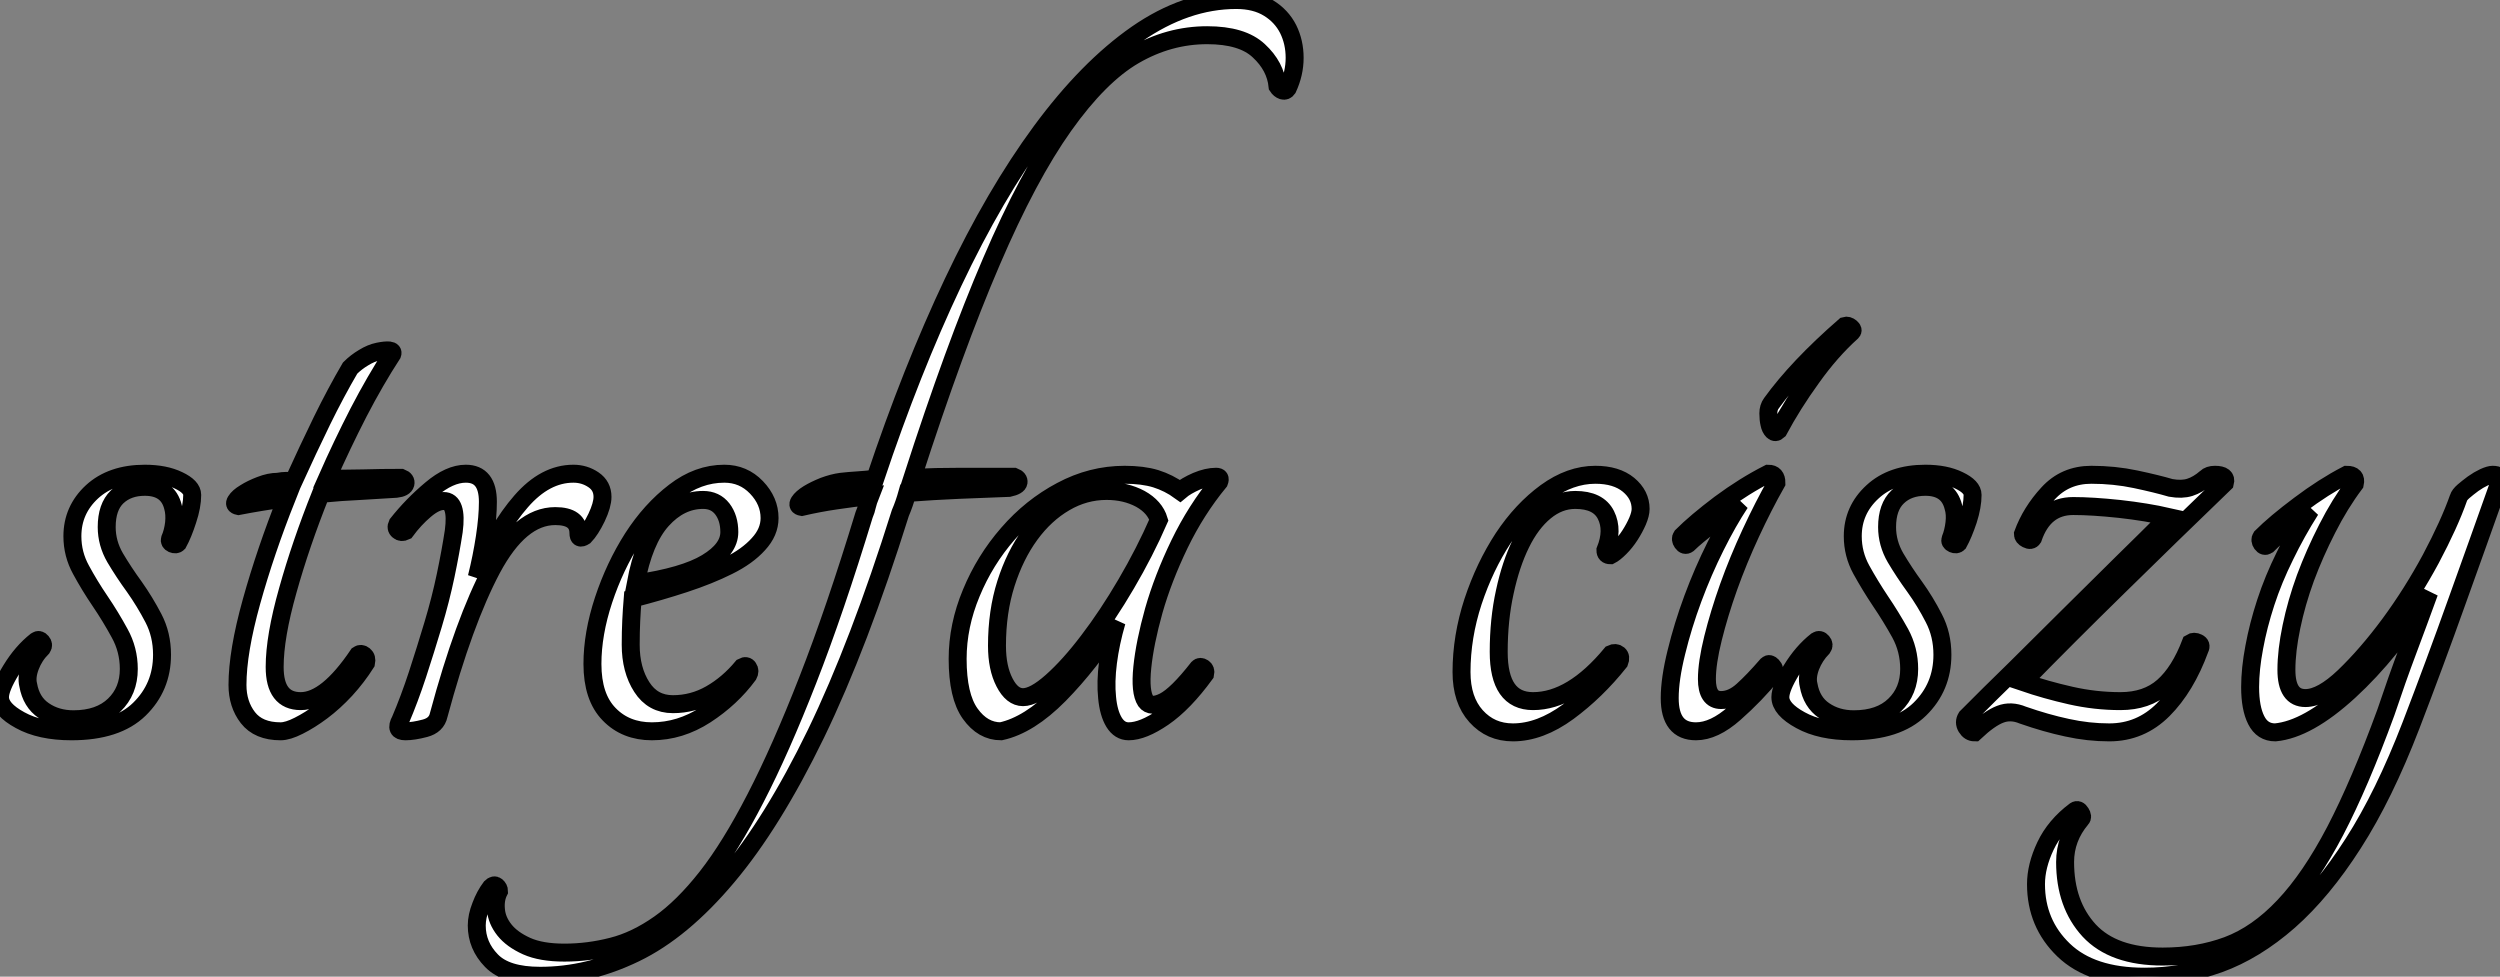
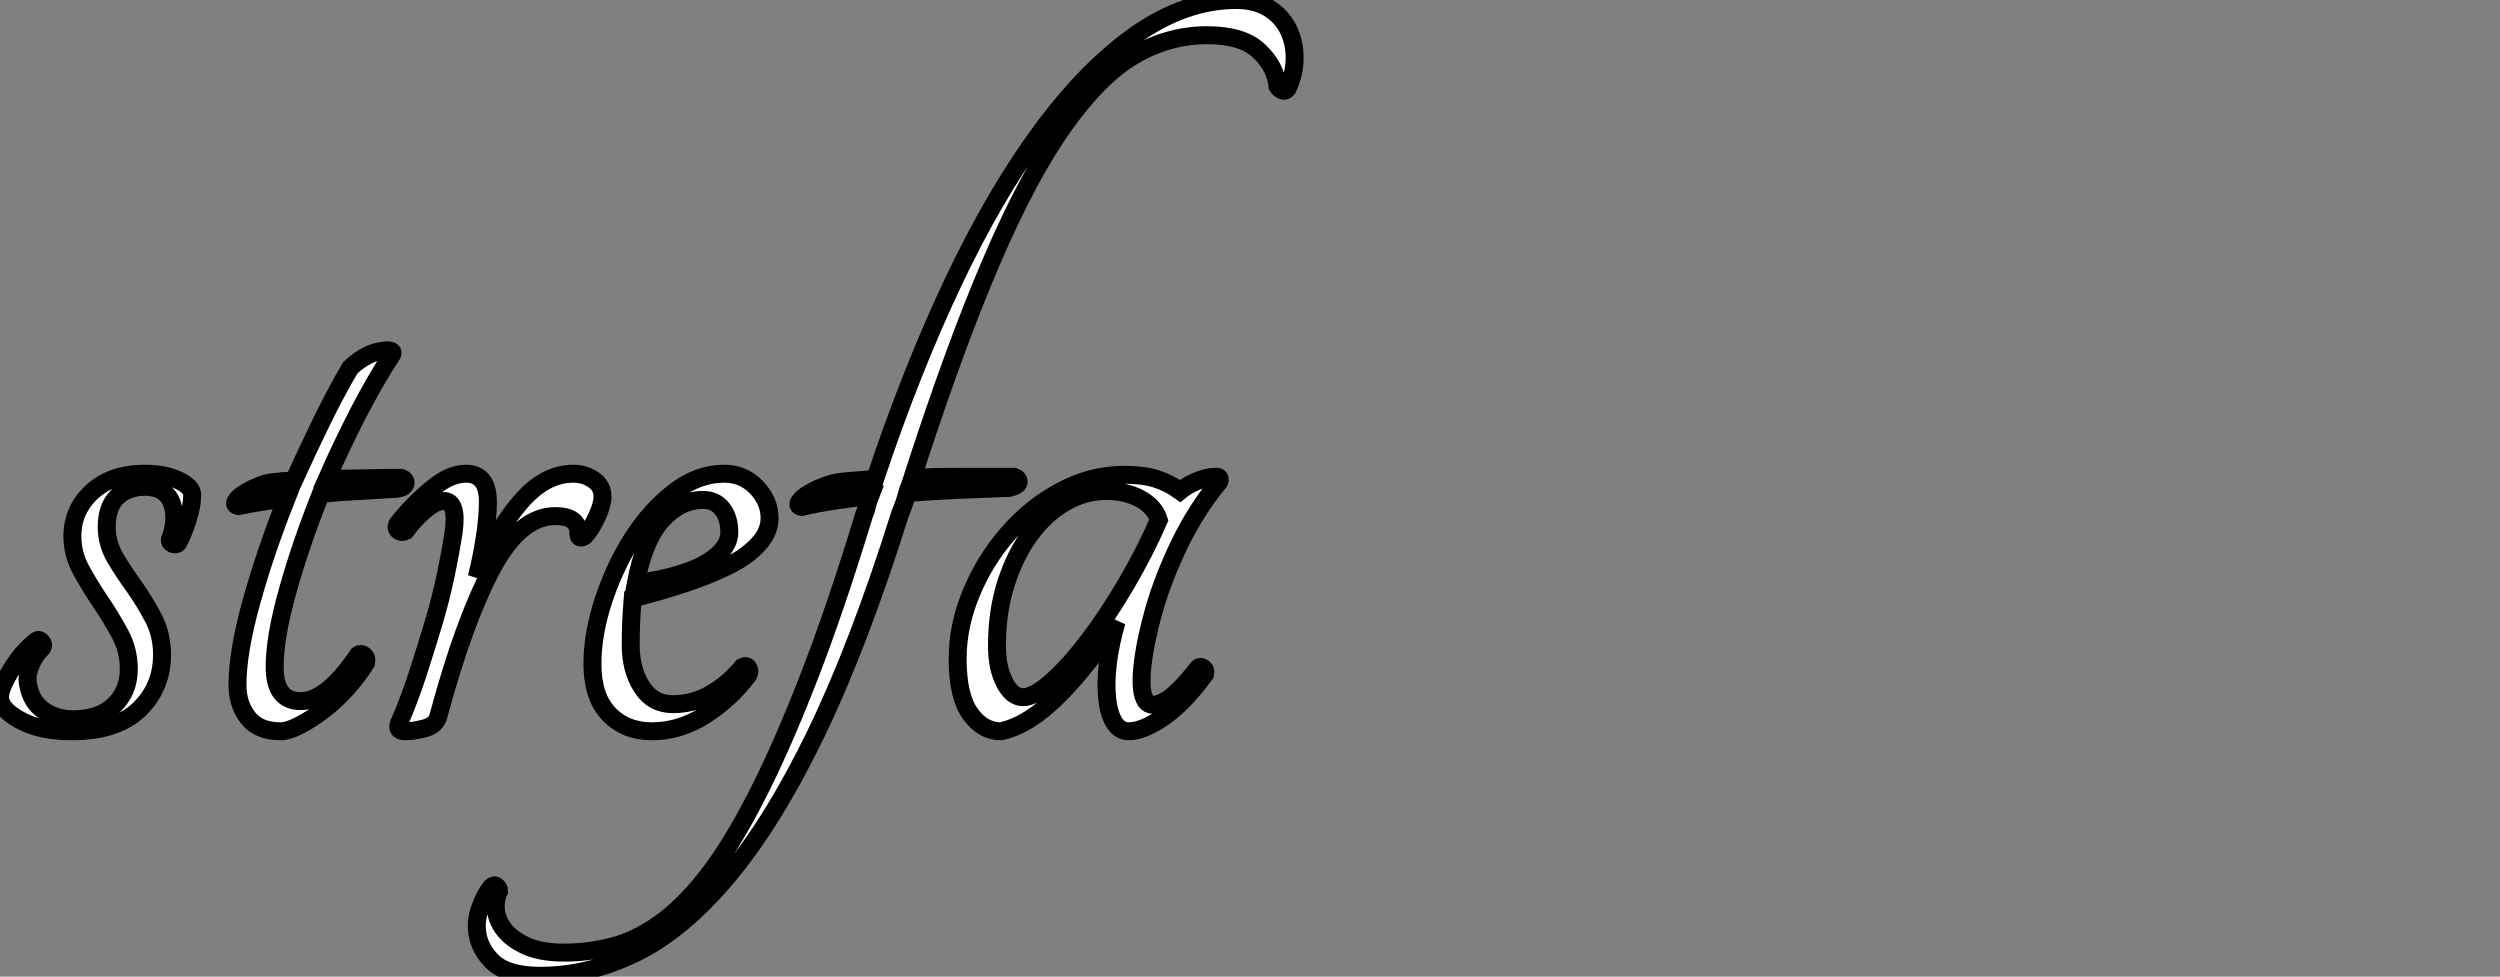
<svg xmlns="http://www.w3.org/2000/svg" viewBox="-0.28 -40.71 139.17 54.37">
  <rect x="-0.28" y="-40.71" width="139.17" height="54.37" fill="#808080" stroke="none" />
  <path d="M7.78-14.34L7.78-14.34Q8.90-14.34 9.66-13.97Q10.42-13.61 10.42-13.16L10.42-13.16Q10.42-12.54 10.16-11.76Q9.91-10.98 9.63-10.47L9.63-10.47Q9.52-10.36 9.32-10.44Q9.13-10.53 9.18-10.70L9.18-10.70Q9.35-11.09 9.41-11.59Q9.46-12.10 9.35-12.49L9.35-12.49Q9.07-13.61 7.78-13.61L7.78-13.61Q6.83-13.61 6.24-13.05Q5.66-12.49 5.66-11.37L5.66-11.37Q5.66-10.47 6.13-9.66Q6.61-8.85 7.20-8.04Q7.78-7.22 8.26-6.30Q8.74-5.38 8.74-4.26L8.74-4.26Q8.74-2.46 7.48-1.23Q6.22 0 3.70 0L3.70 0Q1.96 0 0.84-0.62Q-0.28-1.23-0.28-1.90L-0.28-1.90Q-0.28-2.41 0.34-3.42Q0.95-4.42 1.74-5.04L1.74-5.04Q1.90-5.15 2.04-4.98Q2.18-4.82 2.07-4.65L2.07-4.65Q1.62-4.20 1.40-3.61Q1.18-3.02 1.29-2.58L1.29-2.58Q1.46-1.62 2.16-1.15Q2.86-0.67 3.81-0.67L3.81-0.67Q5.26-0.67 6.08-1.46Q6.89-2.24 6.89-3.47L6.89-3.47Q6.89-4.54 6.38-5.46Q5.88-6.38 5.29-7.25Q4.70-8.12 4.23-8.99Q3.75-9.86 3.75-10.86L3.75-10.86Q3.75-12.32 4.84-13.33Q5.94-14.34 7.78-14.34ZM22.06-14.11L22.06-14.11Q22.34-14 22.29-13.78Q22.23-13.55 21.78-13.50L21.78-13.50Q20.89-13.44 19.80-13.38Q18.70-13.33 17.58-13.22L17.58-13.22Q16.46-10.42 15.74-7.84Q15.01-5.26 15.01-3.58L15.01-3.58Q15.01-1.68 16.46-1.68L16.46-1.68Q17.92-1.68 19.66-4.26L19.66-4.26Q19.82-4.37 19.99-4.23Q20.16-4.09 20.10-3.81L20.10-3.81Q19.60-3.02 18.96-2.32Q18.31-1.62 17.64-1.12Q16.97-0.62 16.35-0.31Q15.74 0 15.34 0L15.34 0Q14.11 0 13.52-0.76Q12.94-1.51 12.94-2.58L12.94-2.58Q12.94-4.42 13.72-7.22Q14.50-10.02 15.68-12.99L15.68-12.99Q14.95-12.88 14.28-12.77Q13.61-12.66 12.99-12.54L12.99-12.54Q12.71-12.60 12.85-12.82Q12.99-13.05 13.36-13.27Q13.72-13.50 14.22-13.69Q14.73-13.89 15.18-13.89L15.18-13.89Q15.46-13.94 15.65-13.94Q15.85-13.94 16.07-13.94L16.07-13.94Q16.86-15.68 17.64-17.28Q18.42-18.87 19.21-20.22L19.21-20.22Q19.54-20.55 19.96-20.80Q20.38-21.06 20.78-21.14Q21.17-21.22 21.39-21.20Q21.62-21.17 21.56-21L21.56-21Q20.61-19.54 19.68-17.75Q18.76-15.96 17.92-14.06L17.92-14.06Q18.93-14.06 19.94-14.08Q20.94-14.11 22.06-14.11ZM26.88-12.77L26.88-12.77Q26.88-11.93 26.71-10.81Q26.54-9.69 26.26-8.57L26.26-8.57Q27.38-11.26 28.73-12.80Q30.07-14.34 31.64-14.34L31.64-14.34Q32.26-14.34 32.76-14Q33.26-13.66 33.26-13.05L33.26-13.05Q33.26-12.60 32.93-11.90Q32.59-11.20 32.26-10.86L32.26-10.86Q31.92-10.64 31.92-11.03L31.92-11.03Q31.92-11.98 30.63-11.98L30.63-11.98Q28.67-11.98 27.10-9.04Q25.54-6.10 24.14-0.90L24.14-0.90Q24.02-0.34 23.38-0.17Q22.74 0 22.29 0L22.29 0Q21.67 0 22.01-0.62L22.01-0.62Q22.51-1.79 22.96-3.16Q23.41-4.54 23.83-5.94Q24.25-7.34 24.53-8.68Q24.81-10.02 24.98-11.14L24.98-11.14Q25.20-12.82 24.42-12.82L24.42-12.82Q23.97-12.82 23.38-12.32Q22.79-11.82 22.29-11.14L22.29-11.14Q22.06-11.03 21.90-11.17Q21.73-11.31 21.84-11.54L21.84-11.54Q22.68-12.60 23.72-13.47Q24.75-14.34 25.65-14.34L25.65-14.34Q26.88-14.34 26.88-12.77ZM42.56-11.87L42.56-11.87Q42.56-11.09 41.94-10.42Q41.33-9.74 40.26-9.21Q39.20-8.68 37.83-8.23Q36.46-7.78 34.94-7.39L34.94-7.39Q34.89-6.78 34.86-6.16Q34.83-5.54 34.83-4.82L34.83-4.82Q34.83-3.42 35.45-2.46Q36.06-1.51 37.18-1.51L37.18-1.51Q38.30-1.51 39.28-2.07Q40.26-2.63 41.05-3.58L41.05-3.58Q41.27-3.70 41.38-3.53Q41.50-3.36 41.38-3.14L41.38-3.14Q40.43-1.85 39.00-0.92Q37.58 0 36.01 0L36.01 0Q34.55 0 33.63-0.95Q32.70-1.90 32.70-3.75L32.70-3.75Q32.70-5.43 33.32-7.31Q33.94-9.18 34.94-10.75Q35.95-12.32 37.27-13.33Q38.58-14.34 40.04-14.34L40.04-14.34Q41.10-14.34 41.83-13.58Q42.56-12.82 42.56-11.87ZM38.86-12.88L38.86-12.88Q37.58-12.88 36.57-11.76Q35.56-10.64 35.11-8.23L35.11-8.23Q37.80-8.62 39.06-9.38Q40.32-10.14 40.32-11.09L40.32-11.09Q40.32-11.87 39.93-12.38Q39.54-12.88 38.86-12.88ZM68.54-40.71L68.54-40.71Q69.61-40.71 70.34-40.26Q71.06-39.82 71.43-39.09Q71.79-38.36 71.79-37.49Q71.79-36.62 71.40-35.78L71.40-35.78Q71.29-35.62 71.12-35.67Q70.95-35.73 70.84-35.90L70.84-35.90Q70.73-37.02 69.80-37.88Q68.88-38.75 66.92-38.75L66.92-38.75Q64.79-38.75 62.86-37.63Q60.93-36.51 58.94-33.71Q56.95-30.91 54.91-26.15Q52.86-21.39 50.51-14.11L50.51-14.11Q51.80-14.17 53.23-14.17Q54.66-14.17 56.17-14.17L56.17-14.17Q56.45-14.06 56.42-13.86Q56.39-13.66 55.89-13.55L55.89-13.55Q54.49-13.50 53.09-13.44Q51.69-13.38 50.23-13.27L50.23-13.27Q50.06-12.66 49.84-12.15L49.84-12.15Q47.54-4.82 45.14 0.14Q42.73 5.10 40.21 8.09Q37.69 11.09 35.08 12.35Q32.48 13.61 29.79 13.61L29.79 13.61Q27.89 13.61 27.08 12.77Q26.26 11.93 26.26 10.81L26.26 10.81Q26.26 10.30 26.49 9.72Q26.71 9.13 27.05 8.68L27.05 8.68Q27.22 8.51 27.36 8.62Q27.50 8.74 27.50 8.90L27.50 8.90Q27.27 9.35 27.33 9.94Q27.38 10.53 27.80 11.06Q28.22 11.59 29.04 11.96Q29.85 12.32 31.14 12.32L31.14 12.32Q32.48 12.32 33.80 11.98Q35.11 11.65 36.43 10.72Q37.74 9.80 39.06 8.12Q40.38 6.44 41.78 3.72Q43.18 1.01 44.69-2.86Q46.20-6.72 47.82-12.04L47.82-12.04Q47.94-12.32 47.99-12.57Q48.05-12.82 48.16-13.10L48.16-13.10Q47.21-12.99 46.26-12.85Q45.30-12.71 44.35-12.49L44.35-12.49Q44.07-12.54 44.21-12.77Q44.35-12.99 44.72-13.22Q45.08-13.44 45.58-13.64Q46.09-13.83 46.54-13.89L46.54-13.89Q46.98-13.94 47.46-13.97Q47.94-14 48.44-14.06L48.44-14.06Q50.46-20.10 52.78-25.00Q55.10-29.90 57.68-33.40Q60.26-36.90 63-38.81Q65.74-40.71 68.54-40.71ZM66.42-3.53L66.42-3.53Q66.53-3.64 66.70-3.53Q66.86-3.42 66.81-3.19L66.81-3.19Q65.63-1.57 64.48-0.78Q63.34 0 62.55 0L62.55 0Q62.05 0 61.74-0.50Q61.43-1.01 61.35-1.88Q61.26-2.74 61.40-3.84Q61.54-4.93 61.88-6.10L61.88-6.10Q60.37-3.75 58.69-2.04Q57.01-0.34 55.44 0L55.44 0Q54.43 0 53.73-0.98Q53.03-1.96 53.03-4.03L53.03-4.03Q53.03-5.88 53.79-7.70Q54.54-9.52 55.83-11.00Q57.12-12.49 58.80-13.38Q60.48-14.28 62.33-14.28L62.33-14.28Q63.34-14.28 64.06-14.06Q64.79-13.83 65.41-13.38L65.41-13.38Q65.74-13.66 66.33-13.92Q66.92-14.17 67.42-14.17L67.42-14.17Q67.70-14.17 67.59-13.89L67.59-13.89Q66.30-12.32 65.38-10.42Q64.46-8.51 63.95-6.72Q63.45-4.93 63.31-3.56Q63.17-2.18 63.50-1.68L63.50-1.68Q63.78-1.29 64.51-1.65Q65.24-2.02 66.42-3.53ZM56.67-1.90L56.67-1.90Q57.29-1.90 58.27-2.77Q59.25-3.64 60.31-5.04Q61.38-6.44 62.41-8.20Q63.45-9.97 64.23-11.76L64.23-11.76Q64.01-12.49 63.20-12.94Q62.38-13.38 61.32-13.38L61.32-13.38Q60.09-13.38 59.00-12.74Q57.90-12.10 57.06-10.95Q56.22-9.80 55.72-8.23Q55.22-6.66 55.22-4.76L55.22-4.76Q55.22-3.53 55.64-2.72Q56.06-1.90 56.67-1.90Z" fill="white" stroke="black" transform="scale(1,1)" />
-   <path d="M89.37-9.80L89.37-9.80Q89.09-9.80 89.09-10.08L89.09-10.08Q89.54-11.20 89.12-12.04Q88.70-12.88 87.41-12.88L87.41-12.88Q86.51-12.88 85.73-12.24Q84.94-11.59 84.38-10.44Q83.82-9.30 83.49-7.76Q83.15-6.22 83.15-4.42L83.15-4.42Q83.15-1.68 85.06-1.68L85.06-1.68Q87.24-1.68 89.42-4.31L89.42-4.31Q89.65-4.42 89.82-4.28Q89.98-4.14 89.87-3.86L89.87-3.86Q88.58-2.24 87.02-1.09Q85.45 0.06 83.94 0.06L83.94 0.06Q82.70 0.06 81.89-0.84Q81.08-1.74 81.08-3.30L81.08-3.30Q81.08-5.26 81.72-7.22Q82.37-9.18 83.40-10.75Q84.44-12.32 85.78-13.30Q87.13-14.28 88.53-14.28L88.53-14.28Q89.70-14.28 90.38-13.72Q91.05-13.16 91.05-12.38L91.05-12.38Q91.05-12.10 90.88-11.70Q90.71-11.31 90.46-10.92Q90.21-10.53 89.90-10.22Q89.59-9.91 89.37-9.80ZM93.68-10.42L93.68-10.42Q93.51-10.30 93.37-10.50Q93.23-10.70 93.34-10.86L93.34-10.86Q94.13-11.65 95.47-12.66Q96.82-13.66 98.16-14.34L98.16-14.34Q98.61-14.34 98.61-13.83L98.61-13.83Q97.88-12.54 97.18-11.03Q96.48-9.52 95.95-8.04Q95.42-6.55 95.08-5.18Q94.74-3.81 94.74-2.91L94.74-2.91Q94.74-1.74 95.53-1.74L95.53-1.74Q96.14-1.74 96.73-2.27Q97.32-2.80 98.10-3.70L98.10-3.70Q98.22-3.81 98.38-3.64Q98.55-3.47 98.44-3.25L98.44-3.25Q97.43-2.02 96.28-1.01Q95.14 0 94.13 0L94.13 0Q92.67 0 92.67-1.85L92.67-1.85Q92.67-2.91 93.04-4.40Q93.40-5.88 93.96-7.39Q94.52-8.90 95.22-10.30Q95.92-11.70 96.59-12.71L96.59-12.71Q95.98-12.26 95.05-11.56Q94.13-10.86 93.68-10.42ZM98.72-16.74L98.72-16.74Q98.55-16.58 98.41-16.72Q98.27-16.86 98.22-17.11Q98.16-17.36 98.16-17.70Q98.16-18.03 98.33-18.26L98.33-18.26Q99.78-20.27 102.42-22.57L102.42-22.57Q102.58-22.62 102.75-22.48Q102.92-22.34 102.81-22.23L102.81-22.23Q101.63-21.17 100.57-19.68Q99.50-18.20 98.72-16.74ZM106.90-14.34L106.90-14.34Q108.02-14.34 108.77-13.97Q109.53-13.61 109.53-13.16L109.53-13.16Q109.53-12.54 109.28-11.76Q109.02-10.98 108.74-10.47L108.74-10.47Q108.63-10.36 108.44-10.44Q108.24-10.53 108.30-10.70L108.30-10.70Q108.46-11.09 108.52-11.59Q108.58-12.10 108.46-12.49L108.46-12.49Q108.18-13.61 106.90-13.61L106.90-13.61Q105.94-13.61 105.36-13.05Q104.77-12.49 104.77-11.37L104.77-11.37Q104.77-10.47 105.24-9.66Q105.72-8.85 106.31-8.04Q106.90-7.22 107.37-6.30Q107.85-5.38 107.85-4.26L107.85-4.26Q107.85-2.46 106.59-1.23Q105.33 0 102.81 0L102.81 0Q101.07 0 99.95-0.62Q98.83-1.23 98.83-1.90L98.83-1.90Q98.83-2.41 99.45-3.42Q100.06-4.42 100.85-5.04L100.85-5.04Q101.02-5.15 101.16-4.98Q101.30-4.82 101.18-4.65L101.18-4.65Q100.74-4.20 100.51-3.61Q100.29-3.02 100.40-2.58L100.40-2.58Q100.57-1.62 101.27-1.15Q101.97-0.67 102.92-0.67L102.92-0.67Q104.38-0.67 105.19-1.46Q106.00-2.24 106.00-3.47L106.00-3.47Q106.00-4.54 105.50-5.46Q104.99-6.38 104.40-7.25Q103.82-8.12 103.34-8.99Q102.86-9.86 102.86-10.86L102.86-10.86Q102.86-12.32 103.96-13.33Q105.05-14.34 106.90-14.34ZM112.33-2.74L112.33-2.74Q113.62-2.30 114.99-1.99Q116.36-1.68 117.76-1.68L117.76-1.68Q119.22-1.68 120.14-2.49Q121.06-3.30 121.68-4.93L121.68-4.93Q121.85-5.04 122.07-4.93Q122.30-4.82 122.18-4.59L122.18-4.59Q121.40-2.46 120.14-1.20Q118.88 0.06 117.14 0.06L117.14 0.06Q115.97 0.06 114.79-0.20Q113.62-0.45 112.33-0.90L112.33-0.90Q111.66-1.18 111.07-0.95Q110.48-0.73 109.64 0.06L109.64 0.06Q109.36 0.06 109.19-0.22Q109.02-0.50 109.19-0.78L109.19-0.78Q110.42-2.02 111.91-3.47Q113.39-4.93 114.90-6.44Q116.42-7.95 117.84-9.35Q119.27-10.75 120.45-11.93L120.45-11.93Q119.22-12.21 117.70-12.38Q116.19-12.54 115.13-12.54L115.13-12.54Q113.50-12.54 112.89-10.75L112.89-10.75Q112.78-10.58 112.55-10.70Q112.33-10.81 112.33-10.98L112.33-10.98Q112.78-12.21 113.73-13.24Q114.68-14.28 116.14-14.28L116.14-14.28Q117.42-14.28 118.60-14.03Q119.78-13.78 120.56-13.55L120.56-13.55Q121.18-13.44 121.62-13.58Q122.07-13.72 122.52-14.11L122.52-14.11Q122.69-14.28 123.02-14.28L123.02-14.28Q123.70-14.28 123.58-13.83L123.58-13.83Q120.56-10.92 117.68-8.09Q114.79-5.26 112.33-2.74ZM136.58-12.99L136.58-12.99Q136.63-13.16 136.86-13.36Q137.08-13.55 137.39-13.78Q137.70-14 138.00-14.14Q138.31-14.28 138.48-14.28L138.48-14.28Q138.98-14.28 138.87-13.89L138.87-13.89Q137.64-10.42 136.46-7.14Q135.29-3.86 133.94-0.34L133.94-0.34Q132.43 3.58 130.72 6.24Q129.02 8.90 127.14 10.56Q125.26 12.21 123.25 12.94Q121.23 13.66 119.10 13.66L119.10 13.66Q116.14 13.66 114.60 12.18Q113.06 10.70 113.06 8.51L113.06 8.51Q113.06 7.50 113.59 6.38Q114.12 5.26 115.24 4.42L115.24 4.42Q115.41 4.31 115.55 4.54Q115.69 4.76 115.58 4.87L115.58 4.87Q114.68 5.94 114.68 7.28L114.68 7.28Q114.68 9.63 116.02 11.09Q117.37 12.54 120.11 12.54L120.11 12.54Q122.07 12.54 123.72 11.93Q125.38 11.31 126.86 9.74Q128.34 8.18 129.72 5.54Q131.09 2.91 132.54-1.06L132.54-1.06Q133.16-2.91 133.75-4.48Q134.34-6.05 134.95-7.73L134.95-7.73Q132.82-4.37 130.50-2.24Q128.18-0.11 126.38 0.06L126.38 0.06Q125.66 0.06 125.32-0.62Q124.98-1.29 124.98-2.46L124.98-2.46Q124.98-3.47 125.21-4.68Q125.43-5.88 125.85-7.17Q126.27-8.46 126.92-9.77Q127.56-11.09 128.34-12.32L128.34-12.32Q127.73-11.87 127.06-11.34Q126.38-10.81 125.94-10.36L125.94-10.36Q125.77-10.25 125.63-10.44Q125.49-10.64 125.60-10.81L125.60-10.81Q126.38-11.59 127.73-12.60Q129.07-13.61 130.36-14.28L130.36-14.28Q130.92-14.28 130.81-13.78L130.81-13.78Q129.97-12.66 129.27-11.28Q128.57-9.91 128.06-8.54Q127.56-7.17 127.28-5.82Q127.00-4.48 127.00-3.42L127.00-3.42Q127.00-1.85 128.06-1.85L128.06-1.85Q128.96-1.85 130.22-3.05Q131.48-4.26 132.74-5.96Q134.00-7.67 135.04-9.60Q136.07-11.54 136.58-12.99Z" fill="white" stroke="black" transform="scale(1,1)" />
</svg>